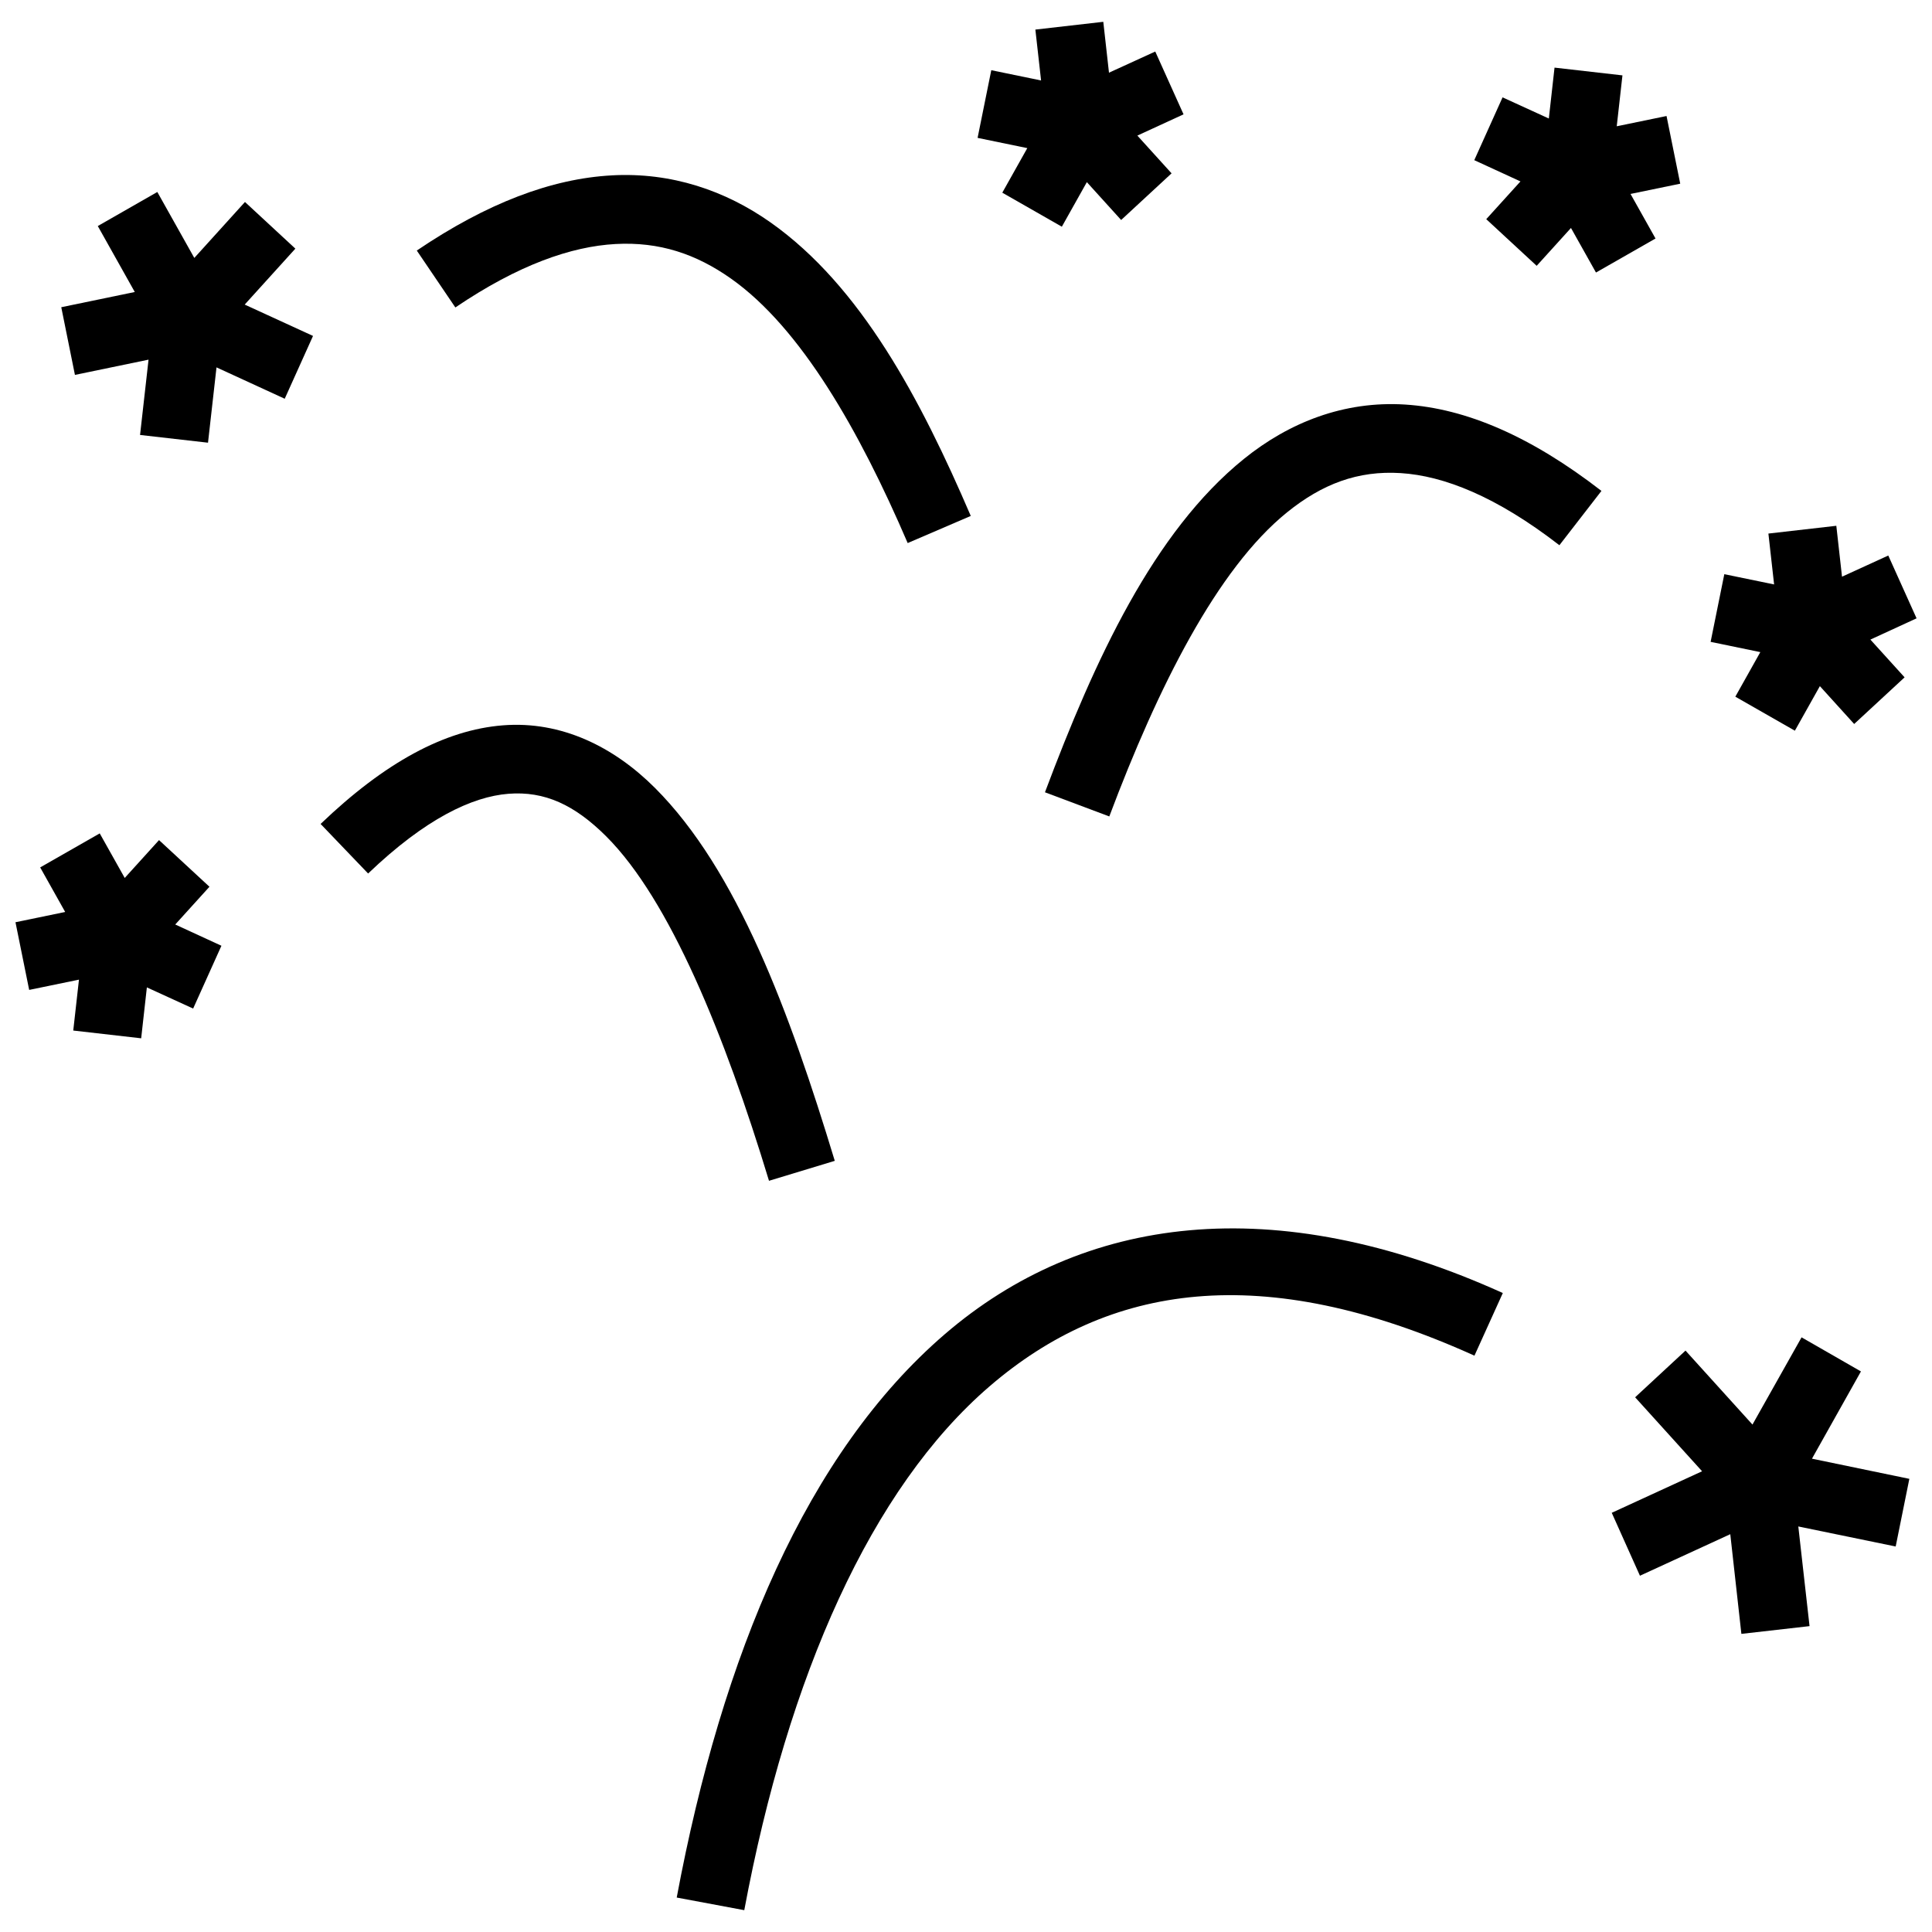
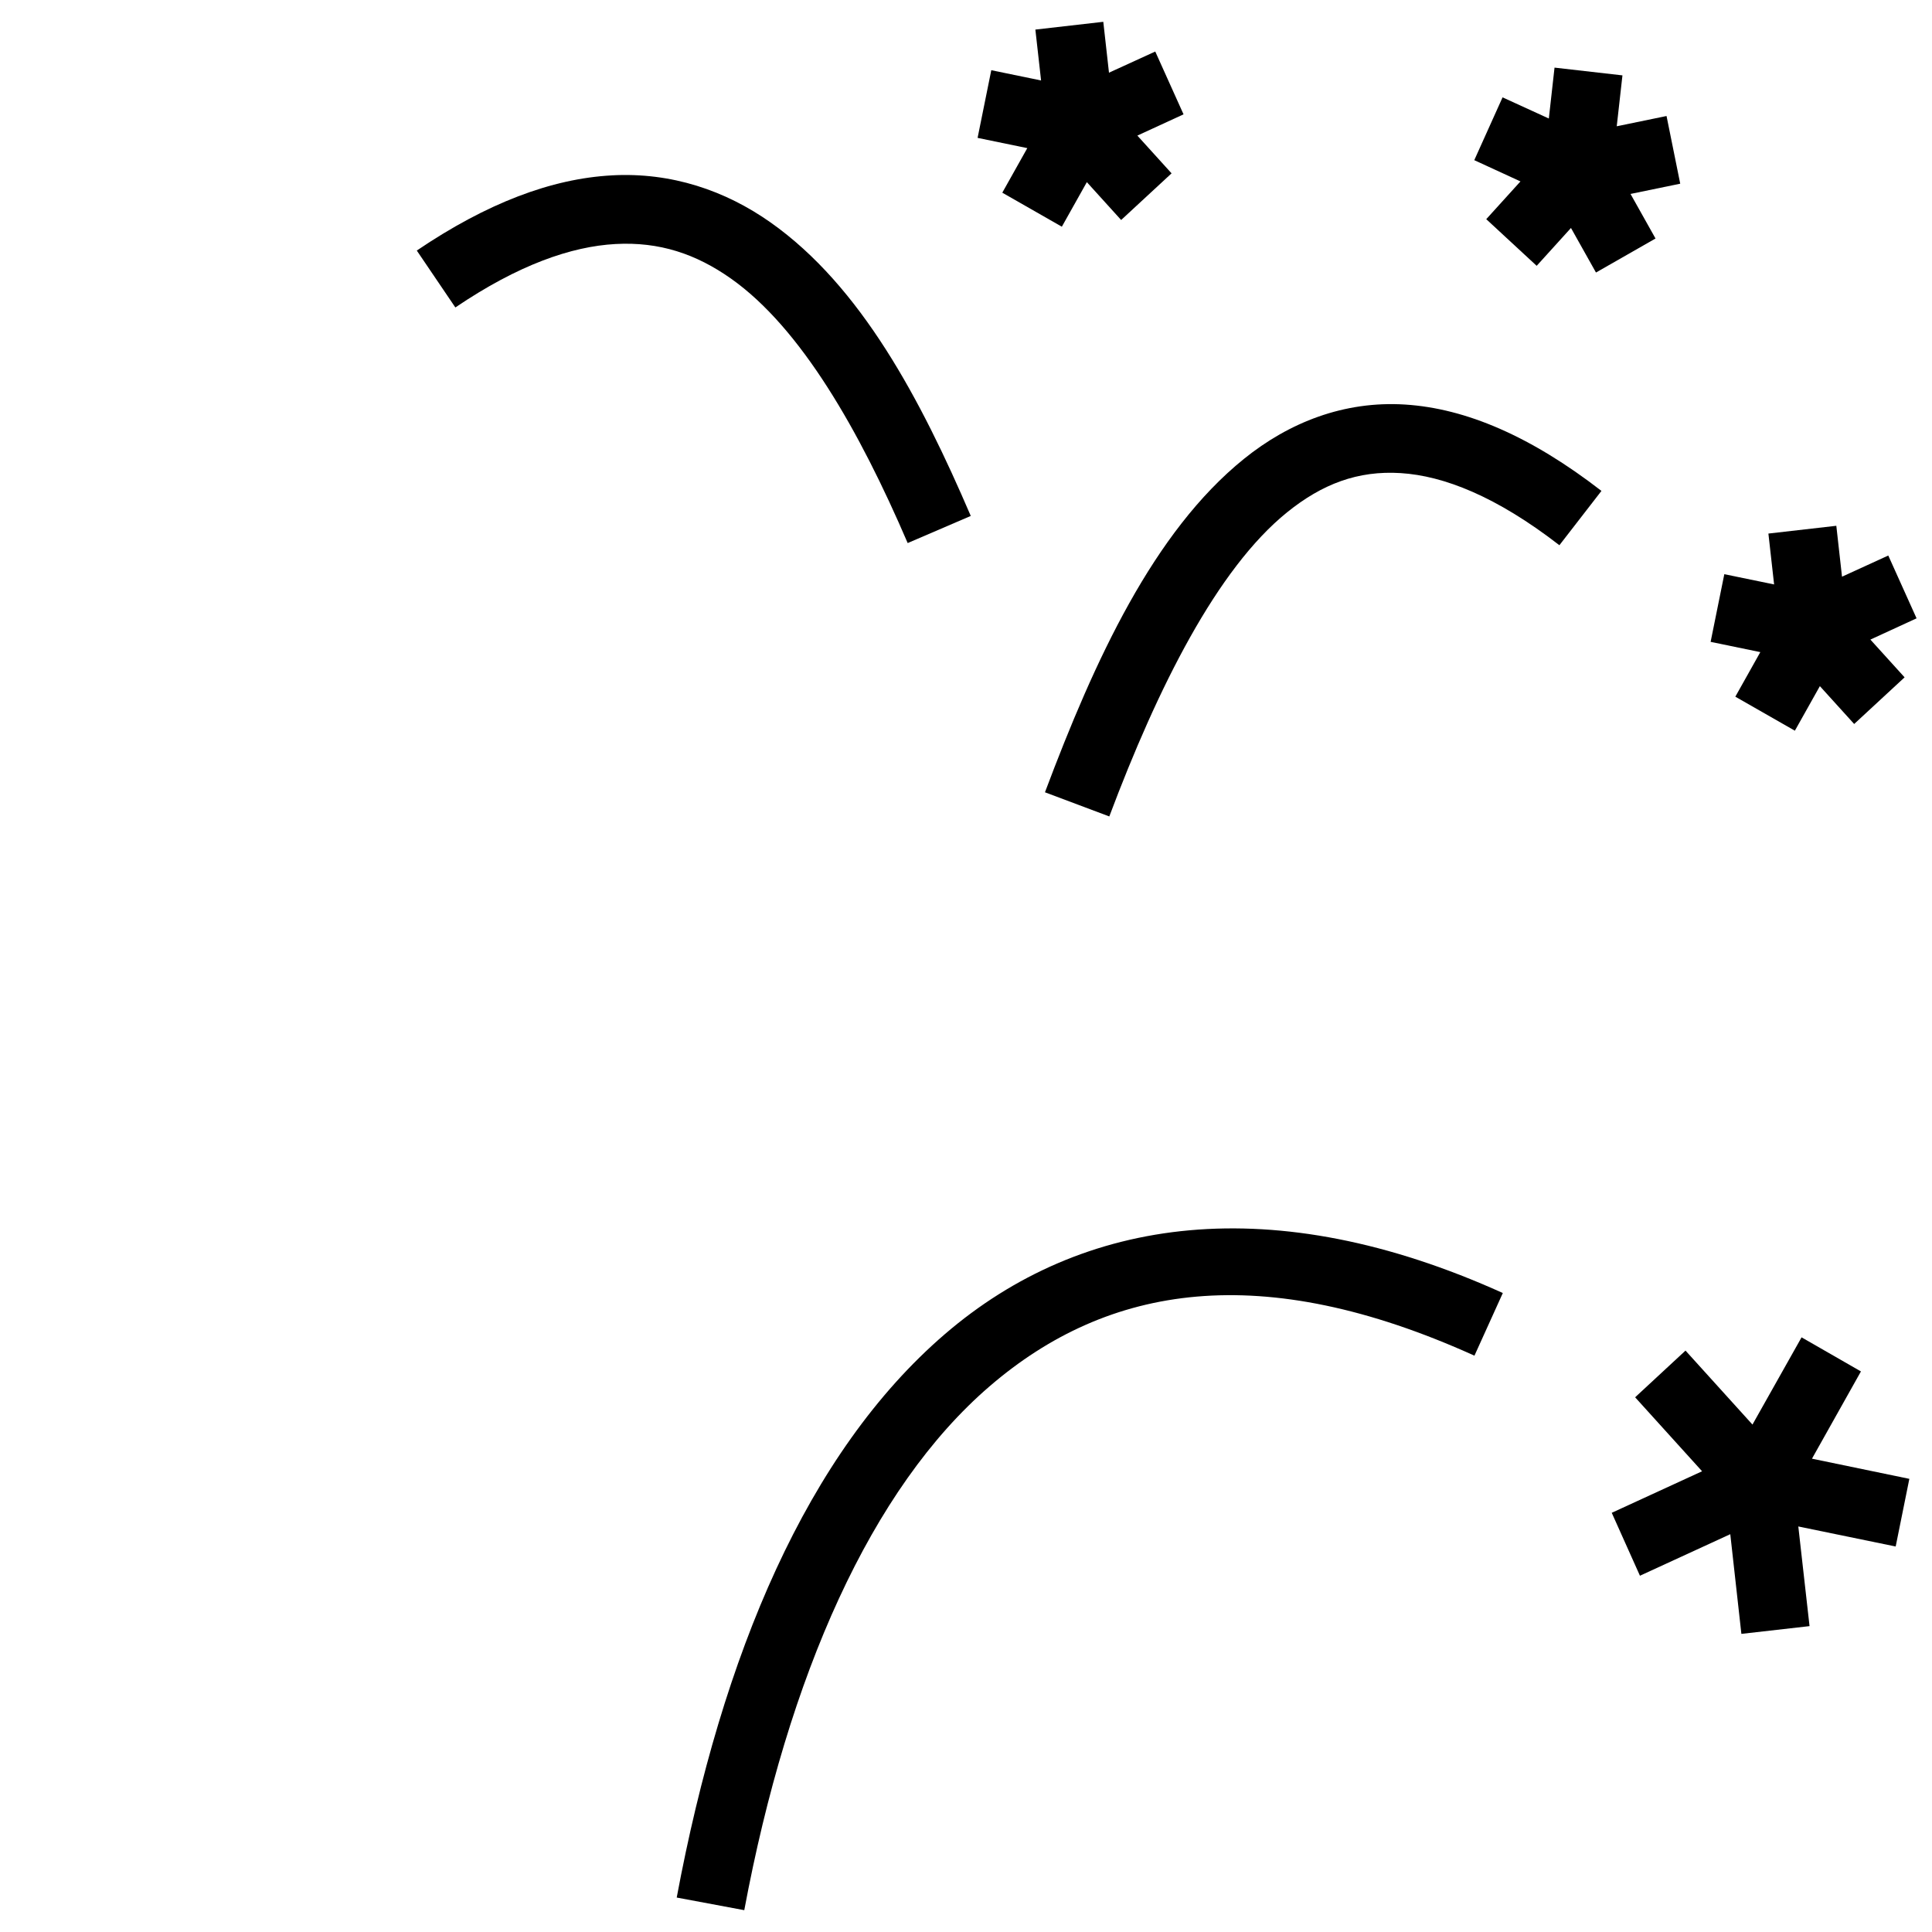
<svg xmlns="http://www.w3.org/2000/svg" width="800px" height="800px" version="1.1" viewBox="144 144 512 512">
  <defs>
    <clipPath id="b">
-       <path d="m148.09 364h54.906v56h-54.906z" />
-     </clipPath>
+       </clipPath>
    <clipPath id="a">
      <path d="m597 283h54.902v55h-54.902z" />
    </clipPath>
  </defs>
  <path d="m459.24 470.04c-24.816 2.234-46.613 11.84-64.855 27.531-36.484 31.387-59.016 84.918-71.047 149.3l17.902 3.344c11.602-62.086 33.602-111.81 65.023-138.84s72.047-33.629 128.48-8.109l7.519-16.602c-30.367-13.73-58.207-18.855-83.023-16.625z" fill-rule="evenodd" />
-   <path d="m277.29 336.22c-15.477 1.215-31.348 9.871-48.328 26.133l12.594 13.137c15.188-14.547 27.598-20.379 37.184-21.129 9.586-0.754 17.543 2.922 25.941 11.312 16.797 16.781 31.395 52.645 43.113 91.25l17.43-5.289c-11.973-39.441-25.852-77.043-47.664-98.84-10.906-10.898-24.789-17.789-40.266-16.574z" fill-rule="evenodd" />
  <path d="m516.37 251.21c-16.172-1.02-30.742 4.734-42.707 14.395-23.934 19.32-39.527 53.191-52.738 88.359l17.051 6.402c12.848-34.195 28.582-65.637 47.121-80.602 9.27-7.484 18.723-11.109 30.117-10.387 11.395 0.723 25.301 6.156 42.043 19.113l11.145-14.395c-18.641-14.426-35.855-21.859-52.027-22.883z" fill-rule="evenodd" />
  <path d="m306.08 190.48c-15.875 0.871-32.98 7.297-51.625 19.918l10.219 15.082c16.738-11.332 30.734-16.164 42.422-16.812 11.691-0.641 21.387 2.644 30.641 9.176 18.504 13.07 34.004 40.258 46.809 70.074l16.719-7.188c-13.254-30.863-29.062-60.832-53.023-77.758-11.98-8.461-26.289-13.379-42.164-12.496z" fill-rule="evenodd" />
  <path d="m605.52 576.99 18.027-2.051-2.977-26.41 25.805 5.309 3.621-17.93-25.805-5.344 12.977-23.121-15.734-9.035-13.012 23.117-17.746-19.605-13.352 12.375 17.746 19.605-23.941 11.008 7.473 16.676 23.941-11.008 2.941 26.41z" />
  <g clip-path="url(#b)">
-     <path d="m181.41 419.16-17.996-2.055 1.512-13.488-13.195 2.719-3.629-17.934 13.172-2.719-6.625-11.809 15.781-9.016 6.625 11.809 9.09-10.031 13.363 12.363-9.066 10.004 12.238 5.633-7.496 16.645-12.262-5.609-1.508 13.484z" />
-   </g>
-   <path d="m199.12 261.32-18.004-2.051 2.25-19.957-19.508 4.039-3.621-17.934 19.48-4.035-9.801-17.477 15.777-9.027 9.801 17.477 13.426-14.828 13.355 12.367-13.426 14.824 18.105 8.309-7.5 16.645-18.078-8.312-2.25 19.957z" />
+     </g>
  <g clip-path="url(#a)">
    <path d="m630.64 283.34-17.996 2.059 1.512 13.484-13.195-2.719-3.629 17.934 13.172 2.719-6.625 11.809 15.781 9.016 6.625-11.809 9.09 10.031 13.363-12.363-9.066-10.004 12.238-5.633-7.496-16.645-12.262 5.609-1.508-13.488z" />
  </g>
  <path d="m436.38 149.78-17.996 2.059 1.512 13.484-13.195-2.719-3.629 17.934 13.172 2.715-6.625 11.809 15.781 9.016 6.625-11.809 9.09 10.031 13.363-12.363-9.066-10.004 12.238-5.633-7.496-16.645-12.262 5.609-1.508-13.484z" />
  <path d="m555.97 161.92 17.996 2.055-1.512 13.488 13.195-2.719 3.629 17.934-13.172 2.719 6.625 11.809-15.781 9.016-6.625-11.809-9.09 10.031-13.363-12.363 9.066-10.004-12.238-5.633 7.496-16.645 12.262 5.609 1.508-13.484z" />
</svg>